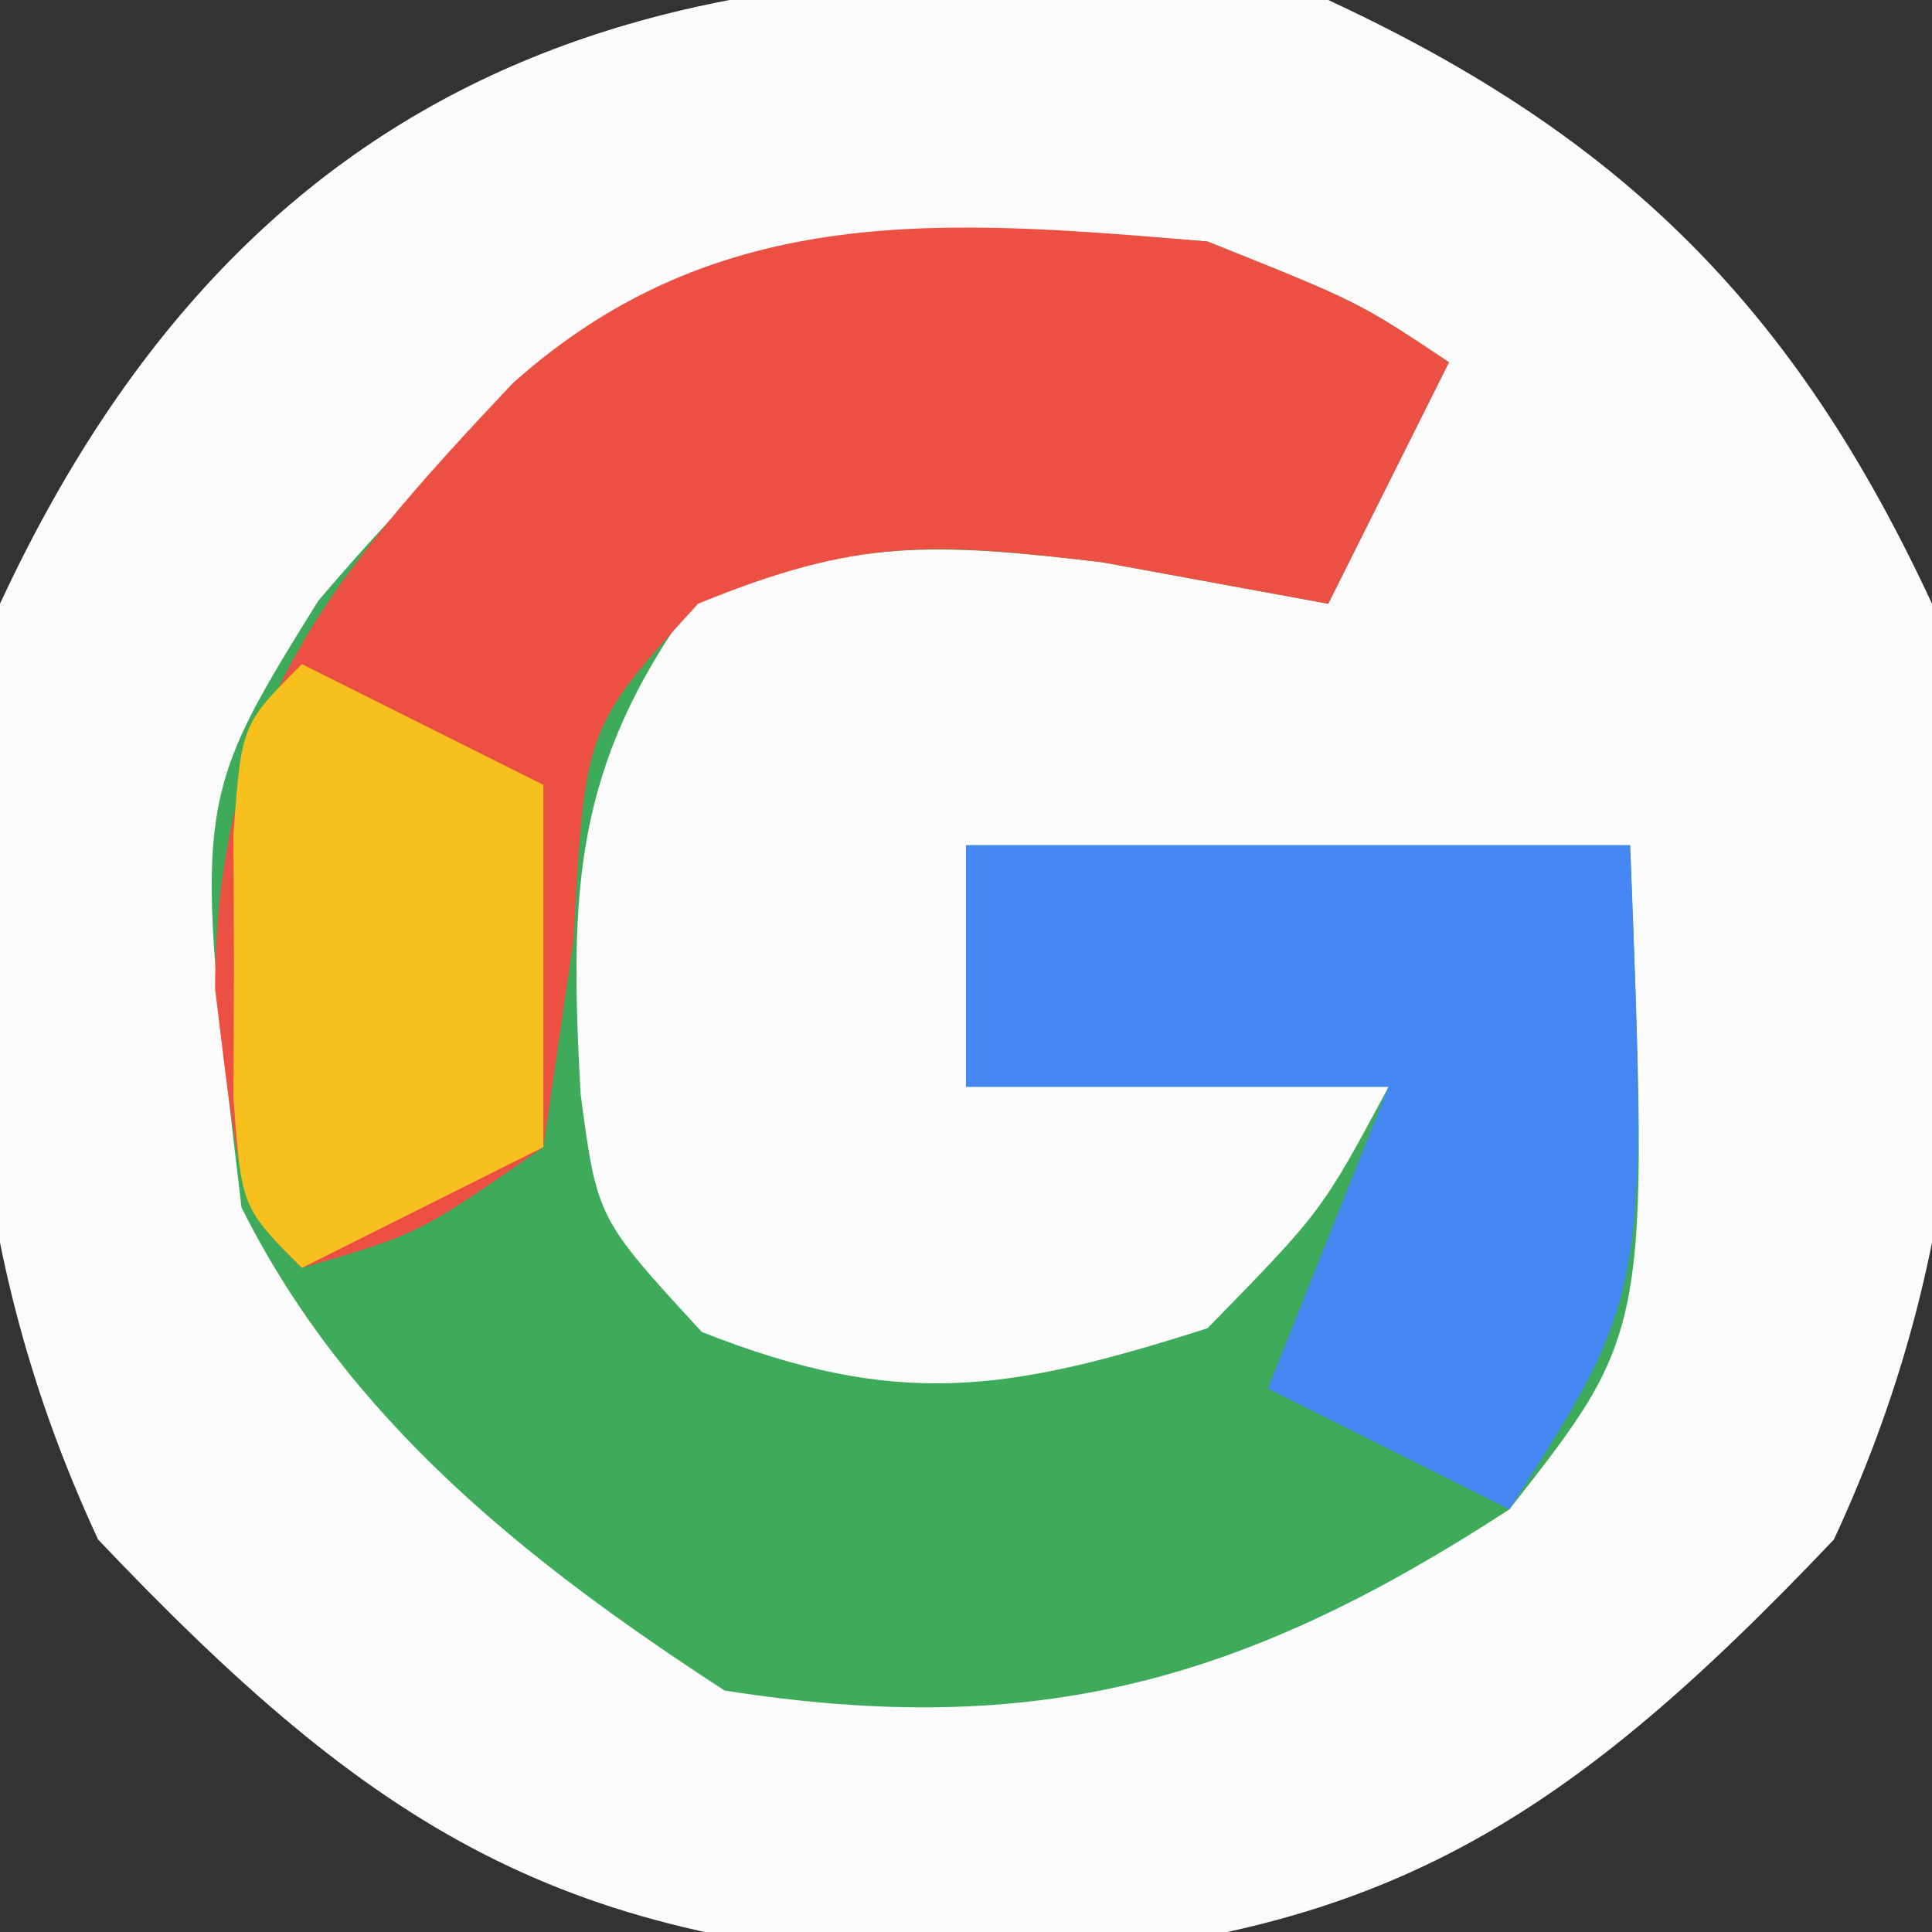
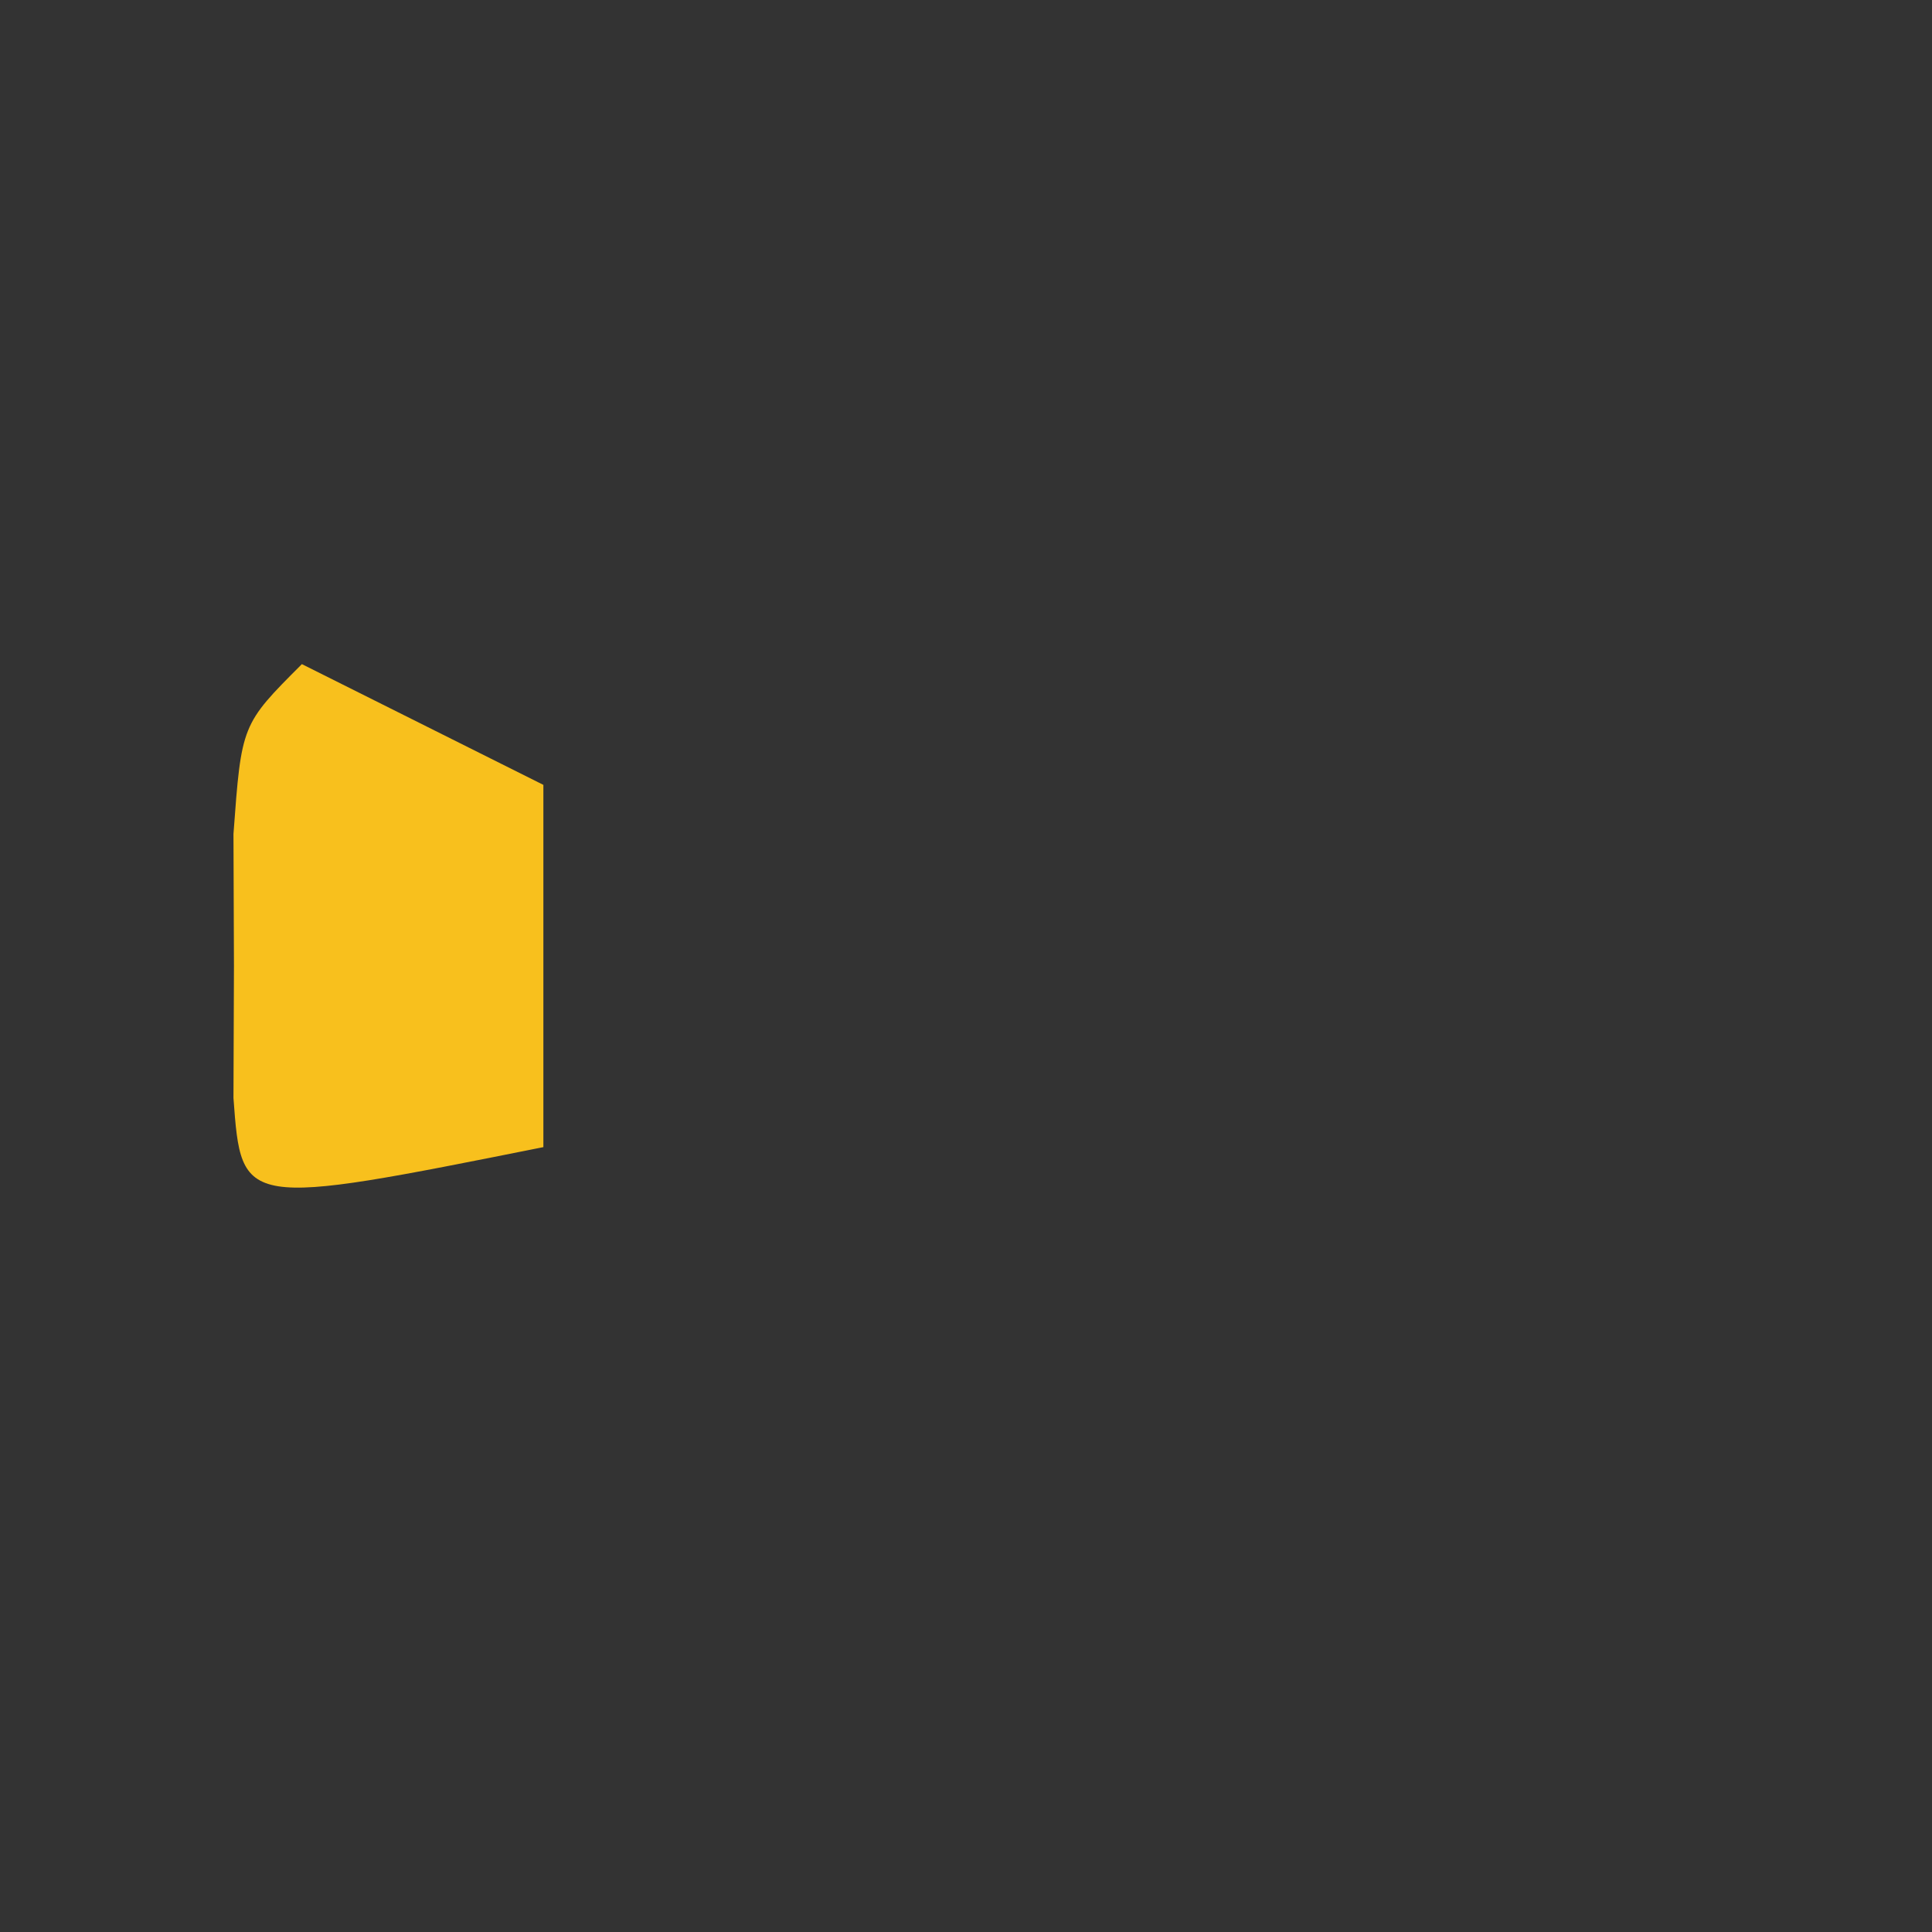
<svg xmlns="http://www.w3.org/2000/svg" version="1.1" width="32" height="32">
  <rect width="100%" height="100%" fill="#333333" stroke="none" />
-   <path d="M0 0 C4.885 2.268 7.732 5.115 10 10 C10.754 15.6 10.773 20.335 8.375 25.5 C3.801 30.314 0.691 32.252 -6 32.5 C-12.691 32.252 -15.801 30.314 -20.375 25.5 C-22.773 20.335 -22.754 15.6 -22 10 C-17.522 0.355 -9.853 -1.326 0 0 Z " fill="#FBFBFB" transform="translate(22,0)" />
-   <path d="M0 0 C2.5 1 2.5 1 4 2 C3.34 3.32 2.68 4.64 2 6 C0.144 5.66 0.144 5.66 -1.75 5.312 C-4.536 4.986 -5.827 4.935 -8.5 5.938 C-10.508 8.698 -10.568 10.762 -10.383 14.121 C-10.11 16.178 -10.11 16.178 -8.375 18.062 C-5.127 19.345 -3.307 19.055 0 18 C1.893 16.063 1.893 16.063 3 14 C0.69 14 -1.62 14 -4 14 C-4 12.68 -4 11.36 -4 10 C-0.37 10 3.26 10 7 10 C7.31 18.06 7.31 18.06 5 21 C0.627 23.848 -2.825 24.817 -8 24 C-11.267 21.876 -14.24 19.52 -16 16 C-16.797 9.285 -16.797 9.285 -14.73 5.953 C-10.204 0.623 -7.113 -0.604 0 0 Z " fill="#3EAB5B" transform="translate(20,4)" />
-   <path d="M0 0 C2.5 1 2.5 1 4 2 C3.34 3.32 2.68 4.64 2 6 C0.144 5.66 0.144 5.66 -1.75 5.312 C-4.557 4.98 -5.775 4.908 -8.438 6 C-10.31 8.054 -10.31 8.054 -10.5 11.562 C-10.665 12.697 -10.83 13.831 -11 15 C-13.062 16.438 -13.062 16.438 -15 17 C-16 16 -16 16 -16.438 12.375 C-16.413 7.798 -14.563 5.588 -11.508 2.348 C-8.107 -0.692 -4.335 -0.368 0 0 Z " fill="#EB5042" transform="translate(20,4)" />
-   <path d="M0 0 C3.63 0 7.26 0 11 0 C11.286 7.429 11.286 7.429 9 11 C7.68 10.34 6.36 9.68 5 9 C5.66 7.35 6.32 5.7 7 4 C4.69 4 2.38 4 0 4 C0 2.68 0 1.36 0 0 Z " fill="#4487F3" transform="translate(16,14)" />
-   <path d="M0 0 C1.32 0.66 2.64 1.32 4 2 C4 3.98 4 5.96 4 8 C2.02 8.99 2.02 8.99 0 10 C-1 9 -1 9 -1.133 7.188 C-1.13 6.466 -1.128 5.744 -1.125 5 C-1.128 4.278 -1.13 3.556 -1.133 2.812 C-1 1 -1 1 0 0 Z " fill="#F8C01D" transform="translate(5,11)" />
+   <path d="M0 0 C1.32 0.66 2.64 1.32 4 2 C4 3.98 4 5.96 4 8 C-1 9 -1 9 -1.133 7.188 C-1.13 6.466 -1.128 5.744 -1.125 5 C-1.128 4.278 -1.13 3.556 -1.133 2.812 C-1 1 -1 1 0 0 Z " fill="#F8C01D" transform="translate(5,11)" />
</svg>